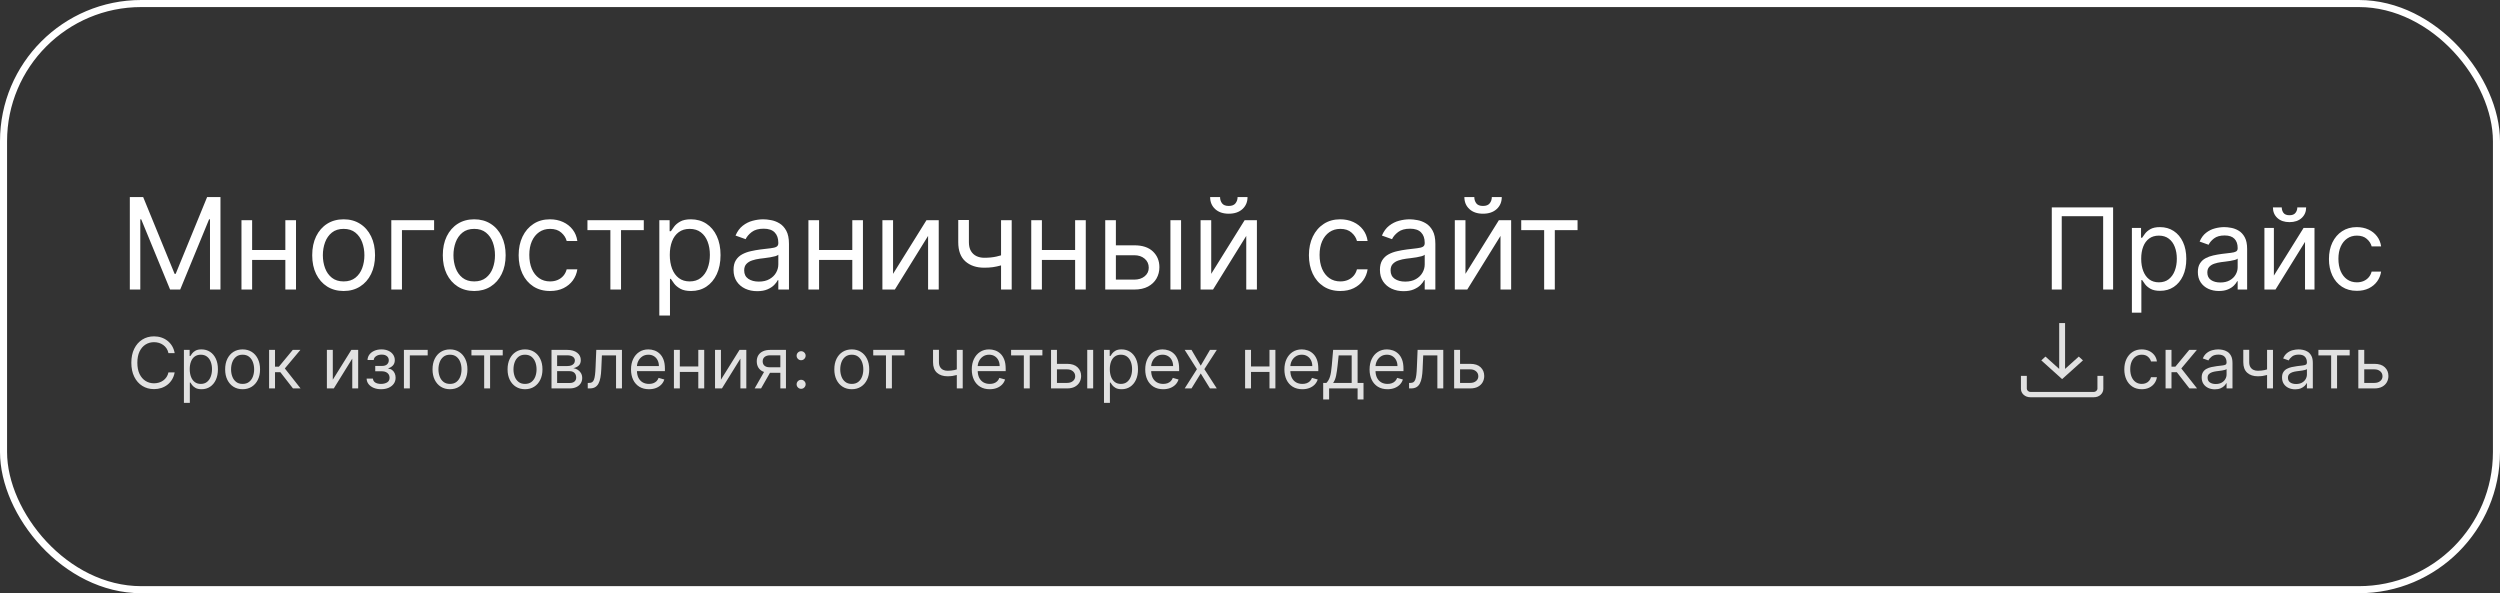
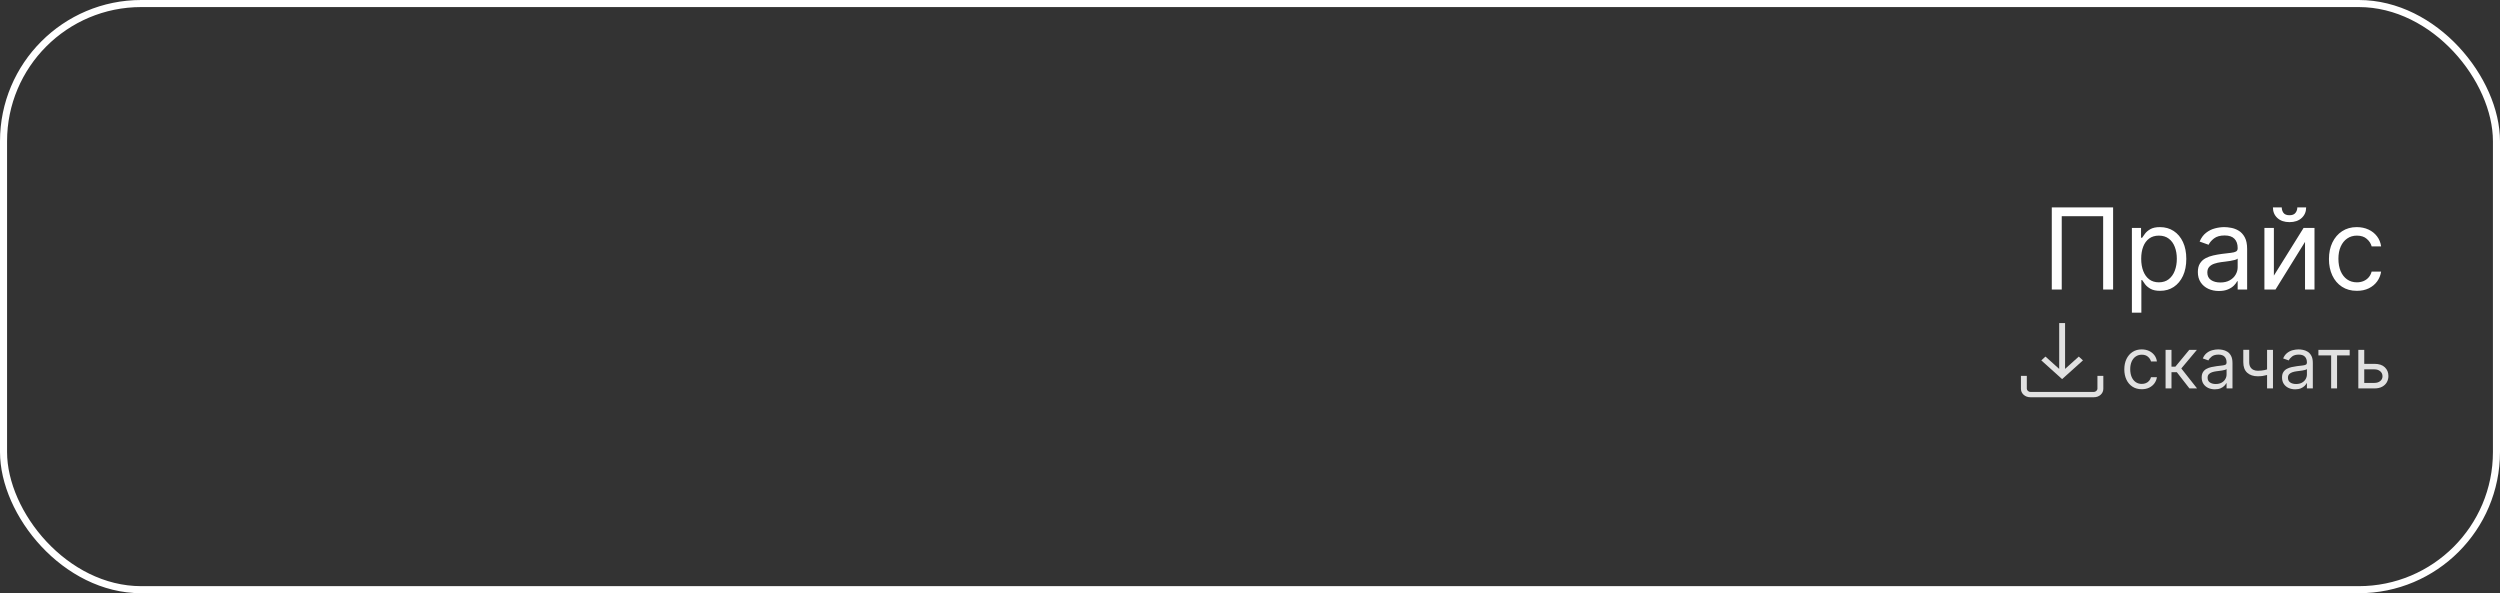
<svg xmlns="http://www.w3.org/2000/svg" width="354" height="84" viewBox="0 0 354 84" fill="none">
  <rect x="0" y="0" width="354" height="84" fill="#333333" stroke="none" />
  <rect x="0.5" y="0.5" width="353" height="83" rx="19.5" stroke="white" />
-   <path d="M18.383 27.909H20.275L24.724 38.776H24.877L29.326 27.909H31.218V41H29.735V31.054H29.608L25.517 41H24.085L19.994 31.054H19.866V41H18.383V27.909ZM40.763 35.401V36.807H35.343V35.401H40.763ZM35.701 31.182V41H34.192V31.182H35.701ZM41.914 31.182V41H40.405V31.182H41.914ZM48.657 41.205C47.771 41.205 46.993 40.994 46.324 40.572C45.66 40.15 45.14 39.56 44.765 38.801C44.394 38.043 44.209 37.156 44.209 36.142C44.209 35.119 44.394 34.227 44.765 33.464C45.14 32.701 45.66 32.109 46.324 31.687C46.993 31.265 47.771 31.054 48.657 31.054C49.544 31.054 50.319 31.265 50.984 31.687C51.653 32.109 52.173 32.701 52.544 33.464C52.919 34.227 53.106 35.119 53.106 36.142C53.106 37.156 52.919 38.043 52.544 38.801C52.173 39.56 51.653 40.15 50.984 40.572C50.319 40.994 49.544 41.205 48.657 41.205ZM48.657 39.849C49.331 39.849 49.885 39.677 50.319 39.332C50.754 38.986 51.076 38.533 51.285 37.97C51.493 37.408 51.598 36.798 51.598 36.142C51.598 35.486 51.493 34.874 51.285 34.307C51.076 33.741 50.754 33.283 50.319 32.933C49.885 32.584 49.331 32.409 48.657 32.409C47.984 32.409 47.43 32.584 46.995 32.933C46.561 33.283 46.239 33.741 46.03 34.307C45.822 34.874 45.717 35.486 45.717 36.142C45.717 36.798 45.822 37.408 46.03 37.97C46.239 38.533 46.561 38.986 46.995 39.332C47.43 39.677 47.984 39.849 48.657 39.849ZM61.469 31.182V32.588H56.917V41H55.409V31.182H61.469ZM67.15 41.205C66.263 41.205 65.486 40.994 64.817 40.572C64.152 40.15 63.632 39.56 63.257 38.801C62.886 38.043 62.701 37.156 62.701 36.142C62.701 35.119 62.886 34.227 63.257 33.464C63.632 32.701 64.152 32.109 64.817 31.687C65.486 31.265 66.263 31.054 67.15 31.054C68.036 31.054 68.811 31.265 69.476 31.687C70.145 32.109 70.665 32.701 71.036 33.464C71.411 34.227 71.599 35.119 71.599 36.142C71.599 37.156 71.411 38.043 71.036 38.801C70.665 39.56 70.145 40.15 69.476 40.572C68.811 40.994 68.036 41.205 67.15 41.205ZM67.15 39.849C67.823 39.849 68.377 39.677 68.811 39.332C69.246 38.986 69.568 38.533 69.777 37.97C69.986 37.408 70.09 36.798 70.09 36.142C70.09 35.486 69.986 34.874 69.777 34.307C69.568 33.741 69.246 33.283 68.811 32.933C68.377 32.584 67.823 32.409 67.15 32.409C66.476 32.409 65.922 32.584 65.488 32.933C65.053 33.283 64.731 33.741 64.522 34.307C64.314 34.874 64.209 35.486 64.209 36.142C64.209 36.798 64.314 37.408 64.522 37.97C64.731 38.533 65.053 38.986 65.488 39.332C65.922 39.677 66.476 39.849 67.15 39.849ZM77.89 41.205C76.969 41.205 76.177 40.987 75.512 40.553C74.847 40.118 74.336 39.519 73.978 38.756C73.62 37.994 73.441 37.122 73.441 36.142C73.441 35.145 73.624 34.265 73.991 33.502C74.361 32.735 74.877 32.136 75.538 31.706C76.202 31.271 76.978 31.054 77.864 31.054C78.555 31.054 79.177 31.182 79.731 31.438C80.285 31.693 80.739 32.051 81.092 32.511C81.446 32.972 81.665 33.508 81.751 34.122H80.242C80.127 33.675 79.871 33.278 79.475 32.933C79.083 32.584 78.555 32.409 77.89 32.409C77.302 32.409 76.786 32.562 76.343 32.869C75.904 33.172 75.561 33.6 75.314 34.154C75.071 34.704 74.95 35.349 74.95 36.091C74.95 36.849 75.069 37.51 75.307 38.072C75.55 38.635 75.891 39.072 76.33 39.383C76.773 39.694 77.293 39.849 77.89 39.849C78.282 39.849 78.638 39.781 78.957 39.645C79.277 39.508 79.547 39.312 79.769 39.057C79.991 38.801 80.148 38.494 80.242 38.136H81.751C81.665 38.716 81.454 39.238 81.118 39.702C80.785 40.163 80.344 40.529 79.795 40.802C79.249 41.07 78.614 41.205 77.89 41.205ZM83.182 32.588V31.182H91.16V32.588H87.938V41H86.43V32.588H83.182ZM93.36 44.682V31.182H94.818V32.742H94.996C95.107 32.571 95.261 32.354 95.457 32.09C95.657 31.821 95.943 31.582 96.313 31.374C96.688 31.16 97.195 31.054 97.835 31.054C98.661 31.054 99.39 31.261 100.021 31.674C100.651 32.087 101.144 32.673 101.497 33.432C101.851 34.19 102.028 35.085 102.028 36.117C102.028 37.156 101.851 38.057 101.497 38.82C101.144 39.579 100.653 40.167 100.027 40.584C99.401 40.998 98.678 41.205 97.86 41.205C97.23 41.205 96.725 41.1 96.345 40.891C95.966 40.678 95.674 40.438 95.469 40.169C95.265 39.896 95.107 39.67 94.996 39.492H94.869V44.682H93.36ZM94.843 36.091C94.843 36.832 94.952 37.486 95.169 38.053C95.386 38.616 95.704 39.057 96.121 39.376C96.539 39.692 97.05 39.849 97.656 39.849C98.286 39.849 98.813 39.683 99.234 39.351C99.661 39.014 99.98 38.562 100.193 37.996C100.411 37.425 100.519 36.79 100.519 36.091C100.519 35.401 100.413 34.778 100.2 34.224C99.991 33.666 99.673 33.225 99.247 32.901C98.825 32.573 98.295 32.409 97.656 32.409C97.042 32.409 96.526 32.565 96.109 32.876C95.691 33.182 95.376 33.613 95.163 34.167C94.95 34.717 94.843 35.358 94.843 36.091ZM107.218 41.23C106.596 41.23 106.031 41.113 105.524 40.879C105.017 40.64 104.614 40.297 104.316 39.849C104.018 39.398 103.869 38.852 103.869 38.213C103.869 37.651 103.979 37.195 104.201 36.845C104.423 36.492 104.719 36.215 105.09 36.014C105.46 35.814 105.869 35.665 106.317 35.567C106.769 35.465 107.222 35.383 107.678 35.324C108.275 35.247 108.759 35.19 109.129 35.151C109.504 35.109 109.777 35.038 109.948 34.94C110.122 34.842 110.21 34.672 110.21 34.429V34.378C110.21 33.747 110.037 33.257 109.692 32.908C109.351 32.558 108.833 32.383 108.139 32.383C107.418 32.383 106.854 32.541 106.445 32.856C106.036 33.172 105.748 33.508 105.582 33.867L104.15 33.355C104.406 32.758 104.747 32.294 105.173 31.962C105.603 31.625 106.072 31.391 106.579 31.259C107.09 31.122 107.593 31.054 108.087 31.054C108.403 31.054 108.765 31.092 109.174 31.169C109.587 31.241 109.986 31.393 110.369 31.623C110.757 31.853 111.079 32.2 111.335 32.665C111.59 33.129 111.718 33.751 111.718 34.531V41H110.21V39.67H110.133C110.031 39.883 109.86 40.111 109.622 40.354C109.383 40.597 109.065 40.804 108.669 40.974C108.273 41.145 107.789 41.23 107.218 41.23ZM107.448 39.875C108.045 39.875 108.548 39.758 108.957 39.523C109.37 39.289 109.681 38.986 109.89 38.616C110.103 38.245 110.21 37.855 110.21 37.446V36.065C110.146 36.142 110.005 36.212 109.788 36.276C109.575 36.336 109.328 36.389 109.046 36.436C108.769 36.479 108.499 36.517 108.234 36.551C107.975 36.581 107.764 36.606 107.602 36.628C107.21 36.679 106.843 36.762 106.502 36.877C106.166 36.988 105.893 37.156 105.684 37.382C105.479 37.604 105.377 37.906 105.377 38.29C105.377 38.814 105.571 39.21 105.959 39.479C106.351 39.743 106.847 39.875 107.448 39.875ZM121.043 35.401V36.807H115.622V35.401H121.043ZM115.98 31.182V41H114.472V31.182H115.98ZM122.193 31.182V41H120.685V31.182H122.193ZM126.457 38.776L131.187 31.182H132.925V41H131.417V33.406L126.712 41H124.948V31.182H126.457V38.776ZM143.256 31.182V41H141.748V31.182H143.256ZM142.668 35.861V37.267C142.328 37.395 141.989 37.508 141.652 37.606C141.315 37.7 140.962 37.774 140.591 37.83C140.22 37.881 139.813 37.906 139.37 37.906C138.258 37.906 137.365 37.606 136.692 37.005C136.023 36.404 135.688 35.503 135.688 34.301V31.156H137.197V34.301C137.197 34.804 137.293 35.217 137.484 35.541C137.676 35.865 137.936 36.106 138.264 36.264C138.592 36.421 138.961 36.5 139.37 36.5C140.009 36.5 140.587 36.443 141.102 36.327C141.622 36.208 142.144 36.053 142.668 35.861ZM152.595 35.401V36.807H147.175V35.401H152.595ZM147.533 31.182V41H146.024V31.182H147.533ZM153.746 31.182V41H152.237V31.182H153.746ZM157.805 34.736H160.617C161.768 34.736 162.648 35.028 163.257 35.611C163.867 36.195 164.171 36.935 164.171 37.83C164.171 38.418 164.035 38.952 163.762 39.434C163.489 39.911 163.089 40.293 162.56 40.578C162.032 40.859 161.384 41 160.617 41H156.501V31.182H158.009V39.594H160.617C161.214 39.594 161.704 39.436 162.087 39.121C162.471 38.805 162.663 38.401 162.663 37.906C162.663 37.386 162.471 36.962 162.087 36.634C161.704 36.306 161.214 36.142 160.617 36.142H157.805V34.736ZM165.731 41V31.182H167.239V41H165.731ZM171.509 38.776L176.239 31.182H177.978V41H176.47V33.406L171.765 41H170.001V31.182H171.509V38.776ZM175.242 27.909H176.649C176.649 28.599 176.41 29.164 175.933 29.603C175.455 30.042 174.808 30.261 173.989 30.261C173.184 30.261 172.543 30.042 172.065 29.603C171.592 29.164 171.356 28.599 171.356 27.909H172.762C172.762 28.241 172.854 28.533 173.037 28.785C173.225 29.036 173.542 29.162 173.989 29.162C174.437 29.162 174.756 29.036 174.948 28.785C175.144 28.533 175.242 28.241 175.242 27.909ZM189.792 41.205C188.872 41.205 188.079 40.987 187.414 40.553C186.75 40.118 186.238 39.519 185.88 38.756C185.522 37.994 185.343 37.122 185.343 36.142C185.343 35.145 185.527 34.265 185.893 33.502C186.264 32.735 186.779 32.136 187.44 31.706C188.105 31.271 188.88 31.054 189.767 31.054C190.457 31.054 191.079 31.182 191.633 31.438C192.187 31.693 192.641 32.051 192.995 32.511C193.348 32.972 193.568 33.508 193.653 34.122H192.144C192.029 33.675 191.774 33.278 191.377 32.933C190.985 32.584 190.457 32.409 189.792 32.409C189.204 32.409 188.688 32.562 188.245 32.869C187.806 33.172 187.463 33.6 187.216 34.154C186.973 34.704 186.852 35.349 186.852 36.091C186.852 36.849 186.971 37.51 187.21 38.072C187.453 38.635 187.794 39.072 188.233 39.383C188.676 39.694 189.196 39.849 189.792 39.849C190.184 39.849 190.54 39.781 190.86 39.645C191.179 39.508 191.45 39.312 191.671 39.057C191.893 38.801 192.051 38.494 192.144 38.136H193.653C193.568 38.716 193.357 39.238 193.02 39.702C192.688 40.163 192.247 40.529 191.697 40.802C191.152 41.07 190.517 41.205 189.792 41.205ZM198.747 41.23C198.125 41.23 197.561 41.113 197.054 40.879C196.546 40.64 196.144 40.297 195.845 39.849C195.547 39.398 195.398 38.852 195.398 38.213C195.398 37.651 195.509 37.195 195.73 36.845C195.952 36.492 196.248 36.215 196.619 36.014C196.99 35.814 197.399 35.665 197.846 35.567C198.298 35.465 198.752 35.383 199.208 35.324C199.804 35.247 200.288 35.19 200.659 35.151C201.034 35.109 201.306 35.038 201.477 34.94C201.652 34.842 201.739 34.672 201.739 34.429V34.378C201.739 33.747 201.566 33.257 201.221 32.908C200.88 32.558 200.362 32.383 199.668 32.383C198.948 32.383 198.383 32.541 197.974 32.856C197.565 33.172 197.277 33.508 197.111 33.867L195.679 33.355C195.935 32.758 196.276 32.294 196.702 31.962C197.132 31.625 197.601 31.391 198.108 31.259C198.62 31.122 199.122 31.054 199.617 31.054C199.932 31.054 200.294 31.092 200.703 31.169C201.117 31.241 201.515 31.393 201.899 31.623C202.286 31.853 202.608 32.2 202.864 32.665C203.12 33.129 203.247 33.751 203.247 34.531V41H201.739V39.67H201.662C201.56 39.883 201.389 40.111 201.151 40.354C200.912 40.597 200.595 40.804 200.198 40.974C199.802 41.145 199.318 41.23 198.747 41.23ZM198.978 39.875C199.574 39.875 200.077 39.758 200.486 39.523C200.899 39.289 201.21 38.986 201.419 38.616C201.632 38.245 201.739 37.855 201.739 37.446V36.065C201.675 36.142 201.534 36.212 201.317 36.276C201.104 36.336 200.857 36.389 200.576 36.436C200.299 36.479 200.028 36.517 199.764 36.551C199.504 36.581 199.293 36.606 199.131 36.628C198.739 36.679 198.372 36.762 198.032 36.877C197.695 36.988 197.422 37.156 197.213 37.382C197.009 37.604 196.907 37.906 196.907 38.29C196.907 38.814 197.1 39.21 197.488 39.479C197.88 39.743 198.377 39.875 198.978 39.875ZM207.509 38.776L212.239 31.182H213.978V41H212.47V33.406L207.765 41H206.001V31.182H207.509V38.776ZM211.242 27.909H212.649C212.649 28.599 212.41 29.164 211.933 29.603C211.455 30.042 210.808 30.261 209.989 30.261C209.184 30.261 208.543 30.042 208.065 29.603C207.592 29.164 207.356 28.599 207.356 27.909H208.762C208.762 28.241 208.854 28.533 209.037 28.785C209.225 29.036 209.542 29.162 209.989 29.162C210.437 29.162 210.756 29.036 210.948 28.785C211.144 28.533 211.242 28.241 211.242 27.909ZM215.405 32.588V31.182H223.382V32.588H220.161V41H218.652V32.588H215.405Z" fill="white" />
  <path d="M299.215 29.364V41H297.806V30.614H291.942V41H290.533V29.364H299.215ZM301.876 44.273V32.273H303.171V33.659H303.33C303.429 33.508 303.565 33.314 303.739 33.08C303.917 32.841 304.171 32.629 304.501 32.443C304.834 32.254 305.285 32.159 305.853 32.159C306.588 32.159 307.236 32.343 307.796 32.71C308.357 33.078 308.794 33.599 309.109 34.273C309.423 34.947 309.58 35.742 309.58 36.659C309.58 37.583 309.423 38.385 309.109 39.062C308.794 39.737 308.359 40.26 307.802 40.631C307.245 40.998 306.603 41.182 305.876 41.182C305.315 41.182 304.866 41.089 304.529 40.903C304.192 40.714 303.933 40.5 303.751 40.261C303.569 40.019 303.429 39.818 303.33 39.659H303.217V44.273H301.876ZM303.194 36.636C303.194 37.295 303.29 37.877 303.484 38.381C303.677 38.881 303.959 39.273 304.33 39.557C304.701 39.837 305.156 39.977 305.694 39.977C306.254 39.977 306.722 39.83 307.097 39.534C307.476 39.235 307.76 38.833 307.95 38.33C308.143 37.822 308.239 37.258 308.239 36.636C308.239 36.023 308.145 35.47 307.955 34.977C307.77 34.481 307.487 34.089 307.109 33.801C306.734 33.51 306.262 33.364 305.694 33.364C305.148 33.364 304.69 33.502 304.319 33.778C303.948 34.051 303.667 34.434 303.478 34.926C303.289 35.415 303.194 35.985 303.194 36.636ZM314.194 41.205C313.641 41.205 313.139 41.1 312.688 40.892C312.237 40.68 311.879 40.375 311.614 39.977C311.349 39.576 311.217 39.091 311.217 38.523C311.217 38.023 311.315 37.617 311.512 37.307C311.709 36.992 311.972 36.746 312.302 36.568C312.631 36.39 312.995 36.258 313.393 36.17C313.794 36.08 314.198 36.008 314.603 35.955C315.133 35.886 315.563 35.835 315.893 35.801C316.226 35.763 316.469 35.701 316.62 35.614C316.775 35.526 316.853 35.375 316.853 35.159V35.114C316.853 34.553 316.7 34.117 316.393 33.807C316.09 33.496 315.629 33.341 315.012 33.341C314.372 33.341 313.87 33.481 313.506 33.761C313.143 34.042 312.887 34.341 312.739 34.659L311.467 34.205C311.694 33.674 311.997 33.261 312.376 32.966C312.758 32.667 313.175 32.458 313.626 32.341C314.08 32.22 314.527 32.159 314.967 32.159C315.247 32.159 315.569 32.193 315.933 32.261C316.3 32.326 316.654 32.46 316.995 32.665C317.34 32.869 317.626 33.178 317.853 33.591C318.08 34.004 318.194 34.557 318.194 35.25V41H316.853V39.818H316.785C316.694 40.008 316.542 40.21 316.33 40.426C316.118 40.642 315.836 40.826 315.484 40.977C315.131 41.129 314.701 41.205 314.194 41.205ZM314.398 40C314.929 40 315.376 39.896 315.739 39.688C316.107 39.479 316.383 39.21 316.569 38.881C316.758 38.551 316.853 38.205 316.853 37.841V36.614C316.796 36.682 316.671 36.744 316.478 36.801C316.289 36.854 316.069 36.901 315.819 36.943C315.573 36.981 315.332 37.015 315.097 37.045C314.866 37.072 314.679 37.095 314.535 37.114C314.186 37.159 313.861 37.233 313.558 37.335C313.258 37.434 313.016 37.583 312.83 37.784C312.648 37.981 312.558 38.25 312.558 38.591C312.558 39.057 312.73 39.409 313.075 39.648C313.423 39.883 313.864 40 314.398 40ZM321.982 39.023L326.187 32.273H327.732V41H326.391V34.25L322.21 41H320.641V32.273H321.982V39.023ZM325.3 29.364H326.55C326.55 29.977 326.338 30.479 325.914 30.869C325.49 31.259 324.914 31.454 324.187 31.454C323.471 31.454 322.901 31.259 322.477 30.869C322.056 30.479 321.846 29.977 321.846 29.364H323.096C323.096 29.659 323.177 29.919 323.34 30.142C323.507 30.366 323.789 30.477 324.187 30.477C324.585 30.477 324.869 30.366 325.039 30.142C325.213 29.919 325.3 29.659 325.3 29.364ZM333.734 41.182C332.915 41.182 332.211 40.989 331.62 40.602C331.029 40.216 330.575 39.684 330.256 39.006C329.938 38.328 329.779 37.553 329.779 36.682C329.779 35.795 329.942 35.013 330.268 34.335C330.597 33.653 331.056 33.121 331.643 32.739C332.234 32.352 332.923 32.159 333.711 32.159C334.325 32.159 334.878 32.273 335.37 32.5C335.862 32.727 336.266 33.045 336.58 33.455C336.895 33.864 337.09 34.341 337.165 34.886H335.825C335.722 34.489 335.495 34.136 335.143 33.83C334.794 33.519 334.325 33.364 333.734 33.364C333.211 33.364 332.753 33.5 332.359 33.773C331.969 34.042 331.664 34.422 331.444 34.915C331.228 35.403 331.12 35.977 331.12 36.636C331.12 37.311 331.226 37.898 331.438 38.398C331.654 38.898 331.957 39.286 332.347 39.562C332.741 39.839 333.203 39.977 333.734 39.977C334.082 39.977 334.398 39.917 334.683 39.795C334.967 39.674 335.207 39.5 335.404 39.273C335.601 39.045 335.741 38.773 335.825 38.455H337.165C337.09 38.97 336.902 39.434 336.603 39.847C336.308 40.256 335.915 40.581 335.427 40.824C334.942 41.062 334.378 41.182 333.734 41.182Z" fill="white" />
-   <path d="M24.733 50H23.852C23.8 49.747 23.709 49.524 23.579 49.332C23.451 49.141 23.295 48.98 23.11 48.849C22.928 48.717 22.725 48.617 22.503 48.551C22.28 48.485 22.048 48.452 21.807 48.452C21.366 48.452 20.968 48.563 20.61 48.785C20.255 49.008 19.972 49.336 19.761 49.769C19.553 50.202 19.449 50.734 19.449 51.364C19.449 51.993 19.553 52.525 19.761 52.958C19.972 53.391 20.255 53.719 20.61 53.942C20.968 54.164 21.366 54.276 21.807 54.276C22.048 54.276 22.28 54.242 22.503 54.176C22.725 54.11 22.928 54.012 23.11 53.881C23.295 53.749 23.451 53.587 23.579 53.395C23.709 53.201 23.8 52.978 23.852 52.727H24.733C24.667 53.099 24.546 53.432 24.371 53.725C24.195 54.019 23.978 54.269 23.717 54.474C23.457 54.678 23.165 54.833 22.84 54.94C22.518 55.046 22.174 55.099 21.807 55.099C21.187 55.099 20.635 54.948 20.152 54.645C19.669 54.342 19.289 53.911 19.012 53.352C18.735 52.794 18.597 52.131 18.597 51.364C18.597 50.597 18.735 49.934 19.012 49.375C19.289 48.816 19.669 48.385 20.152 48.082C20.635 47.779 21.187 47.628 21.807 47.628C22.174 47.628 22.518 47.681 22.84 47.788C23.165 47.894 23.457 48.05 23.717 48.256C23.978 48.46 24.195 48.709 24.371 49.002C24.546 49.293 24.667 49.626 24.733 50ZM26.042 57.045V49.545H26.852V50.412H26.951C27.013 50.317 27.098 50.197 27.207 50.05C27.319 49.901 27.477 49.768 27.683 49.652C27.891 49.534 28.173 49.474 28.528 49.474C28.988 49.474 29.392 49.589 29.743 49.819C30.093 50.048 30.366 50.374 30.563 50.795C30.759 51.217 30.858 51.714 30.858 52.287C30.858 52.865 30.759 53.365 30.563 53.789C30.366 54.211 30.094 54.537 29.746 54.769C29.398 54.999 28.997 55.114 28.542 55.114C28.192 55.114 27.912 55.056 27.701 54.94C27.49 54.821 27.328 54.688 27.214 54.538C27.101 54.387 27.013 54.261 26.951 54.162H26.881V57.045H26.042ZM26.866 52.273C26.866 52.685 26.927 53.048 27.047 53.363C27.168 53.675 27.345 53.92 27.576 54.098C27.808 54.273 28.093 54.361 28.429 54.361C28.779 54.361 29.072 54.269 29.306 54.084C29.543 53.897 29.72 53.646 29.839 53.331C29.959 53.014 30.02 52.661 30.02 52.273C30.02 51.889 29.96 51.544 29.842 51.236C29.726 50.926 29.55 50.681 29.313 50.501C29.079 50.318 28.784 50.227 28.429 50.227C28.088 50.227 27.801 50.314 27.569 50.486C27.337 50.657 27.162 50.896 27.044 51.204C26.925 51.509 26.866 51.865 26.866 52.273ZM34.352 55.114C33.86 55.114 33.428 54.996 33.056 54.762C32.687 54.528 32.398 54.2 32.19 53.778C31.983 53.357 31.881 52.865 31.881 52.301C31.881 51.733 31.983 51.237 32.19 50.813C32.398 50.389 32.687 50.06 33.056 49.826C33.428 49.592 33.86 49.474 34.352 49.474C34.844 49.474 35.275 49.592 35.645 49.826C36.016 50.06 36.305 50.389 36.511 50.813C36.719 51.237 36.824 51.733 36.824 52.301C36.824 52.865 36.719 53.357 36.511 53.778C36.305 54.2 36.016 54.528 35.645 54.762C35.275 54.996 34.844 55.114 34.352 55.114ZM34.352 54.361C34.726 54.361 35.034 54.265 35.275 54.073C35.517 53.881 35.696 53.629 35.812 53.317C35.928 53.004 35.986 52.666 35.986 52.301C35.986 51.937 35.928 51.597 35.812 51.282C35.696 50.967 35.517 50.713 35.275 50.519C35.034 50.324 34.726 50.227 34.352 50.227C33.978 50.227 33.67 50.324 33.429 50.519C33.187 50.713 33.009 50.967 32.893 51.282C32.777 51.597 32.719 51.937 32.719 52.301C32.719 52.666 32.777 53.004 32.893 53.317C33.009 53.629 33.187 53.881 33.429 54.073C33.67 54.265 33.978 54.361 34.352 54.361ZM38.103 55V49.545H38.941V51.918H39.495L41.455 49.545H42.535L40.333 52.173L42.563 55H41.484L39.694 52.699H38.941V55H38.103ZM47.125 53.764L49.752 49.545H50.718V55H49.88V50.781L47.267 55H46.287V49.545H47.125V53.764ZM51.913 53.608H52.807C52.826 53.854 52.938 54.041 53.141 54.169C53.347 54.297 53.615 54.361 53.944 54.361C54.28 54.361 54.568 54.292 54.807 54.155C55.046 54.015 55.165 53.79 55.165 53.48C55.165 53.298 55.12 53.139 55.03 53.004C54.94 52.867 54.814 52.76 54.65 52.685C54.487 52.609 54.294 52.571 54.072 52.571H53.134V51.818H54.072C54.405 51.818 54.652 51.742 54.81 51.591C54.971 51.439 55.052 51.25 55.052 51.023C55.052 50.779 54.965 50.584 54.792 50.437C54.62 50.288 54.375 50.213 54.057 50.213C53.738 50.213 53.471 50.285 53.258 50.43C53.045 50.572 52.933 50.755 52.921 50.98H52.04C52.05 50.687 52.14 50.427 52.31 50.202C52.481 49.975 52.713 49.798 53.006 49.67C53.3 49.539 53.636 49.474 54.015 49.474C54.398 49.474 54.731 49.542 55.013 49.677C55.297 49.809 55.516 49.99 55.67 50.22C55.826 50.447 55.904 50.706 55.904 50.994C55.904 51.302 55.818 51.551 55.645 51.74C55.472 51.929 55.255 52.064 54.995 52.145V52.202C55.201 52.216 55.38 52.282 55.531 52.401C55.685 52.517 55.804 52.669 55.89 52.859C55.975 53.046 56.018 53.253 56.018 53.48C56.018 53.812 55.929 54.1 55.751 54.347C55.574 54.59 55.33 54.78 55.02 54.915C54.71 55.047 54.356 55.114 53.958 55.114C53.572 55.114 53.226 55.051 52.921 54.925C52.616 54.798 52.373 54.621 52.193 54.396C52.015 54.169 51.922 53.906 51.913 53.608ZM60.561 49.545V50.327H58.033V55H57.195V49.545H60.561ZM63.717 55.114C63.225 55.114 62.793 54.996 62.421 54.762C62.052 54.528 61.763 54.2 61.555 53.778C61.349 53.357 61.246 52.865 61.246 52.301C61.246 51.733 61.349 51.237 61.555 50.813C61.763 50.389 62.052 50.06 62.421 49.826C62.793 49.592 63.225 49.474 63.717 49.474C64.21 49.474 64.641 49.592 65.01 49.826C65.382 50.06 65.671 50.389 65.876 50.813C66.085 51.237 66.189 51.733 66.189 52.301C66.189 52.865 66.085 53.357 65.876 53.778C65.671 54.2 65.382 54.528 65.01 54.762C64.641 54.996 64.21 55.114 63.717 55.114ZM63.717 54.361C64.091 54.361 64.399 54.265 64.641 54.073C64.882 53.881 65.061 53.629 65.177 53.317C65.293 53.004 65.351 52.666 65.351 52.301C65.351 51.937 65.293 51.597 65.177 51.282C65.061 50.967 64.882 50.713 64.641 50.519C64.399 50.324 64.091 50.227 63.717 50.227C63.343 50.227 63.035 50.324 62.794 50.519C62.553 50.713 62.374 50.967 62.258 51.282C62.142 51.597 62.084 51.937 62.084 52.301C62.084 52.666 62.142 53.004 62.258 53.317C62.374 53.629 62.553 53.881 62.794 54.073C63.035 54.265 63.343 54.361 63.717 54.361ZM66.755 50.327V49.545H71.187V50.327H69.397V55H68.559V50.327H66.755ZM74.342 55.114C73.85 55.114 73.418 54.996 73.046 54.762C72.677 54.528 72.388 54.2 72.18 53.778C71.974 53.357 71.871 52.865 71.871 52.301C71.871 51.733 71.974 51.237 72.18 50.813C72.388 50.389 72.677 50.06 73.046 49.826C73.418 49.592 73.85 49.474 74.342 49.474C74.835 49.474 75.266 49.592 75.635 49.826C76.007 50.06 76.296 50.389 76.501 50.813C76.71 51.237 76.814 51.733 76.814 52.301C76.814 52.865 76.71 53.357 76.501 53.778C76.296 54.2 76.007 54.528 75.635 54.762C75.266 54.996 74.835 55.114 74.342 55.114ZM74.342 54.361C74.716 54.361 75.024 54.265 75.266 54.073C75.507 53.881 75.686 53.629 75.802 53.317C75.918 53.004 75.976 52.666 75.976 52.301C75.976 51.937 75.918 51.597 75.802 51.282C75.686 50.967 75.507 50.713 75.266 50.519C75.024 50.324 74.716 50.227 74.342 50.227C73.968 50.227 73.66 50.324 73.419 50.519C73.178 50.713 72.999 50.967 72.883 51.282C72.767 51.597 72.709 51.937 72.709 52.301C72.709 52.666 72.767 53.004 72.883 53.317C72.999 53.629 73.178 53.881 73.419 54.073C73.66 54.265 73.968 54.361 74.342 54.361ZM78.093 55V49.545H80.323C80.91 49.545 81.377 49.678 81.722 49.943C82.068 50.208 82.241 50.559 82.241 50.994C82.241 51.326 82.143 51.583 81.946 51.765C81.75 51.945 81.498 52.067 81.19 52.131C81.391 52.159 81.586 52.23 81.776 52.344C81.968 52.457 82.126 52.614 82.252 52.812C82.377 53.009 82.44 53.251 82.44 53.537C82.44 53.816 82.369 54.066 82.227 54.286C82.085 54.506 81.881 54.68 81.616 54.808C81.351 54.936 81.034 55 80.664 55H78.093ZM78.889 54.233H80.664C80.953 54.233 81.179 54.164 81.343 54.027C81.506 53.89 81.588 53.703 81.588 53.466C81.588 53.184 81.506 52.963 81.343 52.802C81.179 52.639 80.953 52.557 80.664 52.557H78.889V54.233ZM78.889 51.832H80.323C80.548 51.832 80.741 51.802 80.902 51.74C81.063 51.676 81.186 51.586 81.272 51.47C81.359 51.352 81.403 51.212 81.403 51.051C81.403 50.822 81.307 50.642 81.115 50.511C80.924 50.379 80.659 50.312 80.323 50.312H78.889V51.832ZM83.225 55V54.219H83.424C83.588 54.219 83.724 54.187 83.833 54.123C83.942 54.057 84.029 53.942 84.096 53.778C84.164 53.613 84.216 53.383 84.252 53.09C84.29 52.794 84.317 52.417 84.334 51.96L84.433 49.545H88.069V55H87.231V50.327H85.228L85.143 52.273C85.124 52.72 85.084 53.114 85.022 53.455C84.963 53.794 84.872 54.078 84.749 54.307C84.628 54.537 84.467 54.71 84.266 54.826C84.065 54.942 83.813 55 83.51 55H83.225ZM91.894 55.114C91.368 55.114 90.915 54.998 90.534 54.766C90.155 54.531 89.863 54.205 89.657 53.785C89.453 53.364 89.351 52.874 89.351 52.315C89.351 51.757 89.453 51.264 89.657 50.838C89.863 50.41 90.149 50.076 90.516 49.837C90.885 49.595 91.316 49.474 91.809 49.474C92.093 49.474 92.373 49.522 92.65 49.617C92.927 49.711 93.179 49.865 93.407 50.078C93.634 50.289 93.815 50.568 93.95 50.916C94.085 51.264 94.152 51.693 94.152 52.202V52.557H89.948V51.832H93.3C93.3 51.525 93.239 51.25 93.115 51.008C92.995 50.767 92.822 50.577 92.597 50.437C92.374 50.297 92.112 50.227 91.809 50.227C91.475 50.227 91.186 50.31 90.942 50.476C90.701 50.639 90.515 50.852 90.385 51.115C90.254 51.378 90.189 51.66 90.189 51.96V52.443C90.189 52.855 90.26 53.204 90.402 53.491C90.547 53.775 90.747 53.992 91.002 54.141C91.258 54.287 91.555 54.361 91.894 54.361C92.114 54.361 92.313 54.33 92.49 54.269C92.67 54.205 92.825 54.11 92.956 53.984C93.086 53.856 93.186 53.698 93.257 53.508L94.067 53.736C93.982 54.01 93.839 54.252 93.637 54.46C93.436 54.666 93.188 54.827 92.892 54.943C92.596 55.057 92.263 55.114 91.894 55.114ZM99.078 51.889V52.67H96.066V51.889H99.078ZM96.265 49.545V55H95.427V49.545H96.265ZM99.717 49.545V55H98.879V49.545H99.717ZM102.086 53.764L104.713 49.545H105.679V55H104.841V50.781L102.228 55H101.248V49.545H102.086V53.764ZM110.496 55V50.312H109.047C108.72 50.312 108.463 50.388 108.276 50.54C108.089 50.691 107.996 50.9 107.996 51.165C107.996 51.425 108.08 51.63 108.248 51.779C108.418 51.928 108.651 52.003 108.947 52.003H110.709V52.784H108.947C108.578 52.784 108.26 52.719 107.992 52.589C107.724 52.459 107.519 52.273 107.374 52.031C107.23 51.787 107.157 51.499 107.157 51.165C107.157 50.829 107.233 50.54 107.385 50.298C107.536 50.057 107.753 49.871 108.035 49.741C108.319 49.611 108.656 49.545 109.047 49.545H111.291V55H110.496ZM106.859 55L108.407 52.287H109.317L107.768 55H106.859ZM113.44 55.057C113.265 55.057 113.115 54.994 112.989 54.869C112.864 54.743 112.801 54.593 112.801 54.418C112.801 54.242 112.864 54.092 112.989 53.967C113.115 53.841 113.265 53.778 113.44 53.778C113.616 53.778 113.766 53.841 113.891 53.967C114.017 54.092 114.08 54.242 114.08 54.418C114.08 54.534 114.05 54.64 113.991 54.737C113.934 54.834 113.857 54.912 113.76 54.972C113.665 55.028 113.559 55.057 113.44 55.057ZM113.44 51.008C113.265 51.008 113.115 50.946 112.989 50.82C112.864 50.695 112.801 50.544 112.801 50.369C112.801 50.194 112.864 50.044 112.989 49.918C113.115 49.793 113.265 49.73 113.44 49.73C113.616 49.73 113.766 49.793 113.891 49.918C114.017 50.044 114.08 50.194 114.08 50.369C114.08 50.485 114.05 50.592 113.991 50.689C113.934 50.786 113.857 50.864 113.76 50.923C113.665 50.98 113.559 51.008 113.44 51.008ZM120.612 55.114C120.119 55.114 119.687 54.996 119.316 54.762C118.946 54.528 118.658 54.2 118.449 53.778C118.243 53.357 118.14 52.865 118.14 52.301C118.14 51.733 118.243 51.237 118.449 50.813C118.658 50.389 118.946 50.06 119.316 49.826C119.687 49.592 120.119 49.474 120.612 49.474C121.104 49.474 121.535 49.592 121.904 49.826C122.276 50.06 122.565 50.389 122.771 50.813C122.979 51.237 123.083 51.733 123.083 52.301C123.083 52.865 122.979 53.357 122.771 53.778C122.565 54.2 122.276 54.528 121.904 54.762C121.535 54.996 121.104 55.114 120.612 55.114ZM120.612 54.361C120.986 54.361 121.294 54.265 121.535 54.073C121.777 53.881 121.955 53.629 122.071 53.317C122.187 53.004 122.245 52.666 122.245 52.301C122.245 51.937 122.187 51.597 122.071 51.282C121.955 50.967 121.777 50.713 121.535 50.519C121.294 50.324 120.986 50.227 120.612 50.227C120.238 50.227 119.93 50.324 119.689 50.519C119.447 50.713 119.268 50.967 119.152 51.282C119.036 51.597 118.978 51.937 118.978 52.301C118.978 52.666 119.036 53.004 119.152 53.317C119.268 53.629 119.447 53.881 119.689 54.073C119.93 54.265 120.238 54.361 120.612 54.361ZM123.65 50.327V49.545H128.082V50.327H126.292V55H125.454V50.327H123.65ZM136.321 49.545V55H135.483V49.545H136.321ZM135.994 52.145V52.926C135.805 52.997 135.617 53.06 135.43 53.114C135.243 53.166 135.046 53.208 134.84 53.239C134.634 53.267 134.408 53.281 134.162 53.281C133.544 53.281 133.048 53.114 132.674 52.781C132.302 52.447 132.117 51.946 132.117 51.278V49.531H132.955V51.278C132.955 51.558 133.008 51.787 133.115 51.967C133.221 52.147 133.365 52.281 133.548 52.369C133.73 52.456 133.935 52.5 134.162 52.5C134.517 52.5 134.838 52.468 135.124 52.404C135.413 52.338 135.703 52.251 135.994 52.145ZM140.146 55.114C139.62 55.114 139.167 54.998 138.786 54.766C138.407 54.531 138.115 54.205 137.909 53.785C137.705 53.364 137.603 52.874 137.603 52.315C137.603 51.757 137.705 51.264 137.909 50.838C138.115 50.41 138.401 50.076 138.768 49.837C139.137 49.595 139.568 49.474 140.061 49.474C140.345 49.474 140.625 49.522 140.902 49.617C141.179 49.711 141.431 49.865 141.659 50.078C141.886 50.289 142.067 50.568 142.202 50.916C142.337 51.264 142.404 51.693 142.404 52.202V52.557H138.2V51.832H141.552C141.552 51.525 141.49 51.25 141.367 51.008C141.247 50.767 141.074 50.577 140.849 50.437C140.626 50.297 140.364 50.227 140.061 50.227C139.727 50.227 139.438 50.31 139.194 50.476C138.953 50.639 138.767 50.852 138.637 51.115C138.506 51.378 138.441 51.66 138.441 51.96V52.443C138.441 52.855 138.512 53.204 138.654 53.491C138.799 53.775 138.999 53.992 139.254 54.141C139.51 54.287 139.807 54.361 140.146 54.361C140.366 54.361 140.565 54.33 140.742 54.269C140.922 54.205 141.077 54.11 141.208 53.984C141.338 53.856 141.438 53.698 141.509 53.508L142.319 53.736C142.234 54.01 142.091 54.252 141.889 54.46C141.688 54.666 141.44 54.827 141.144 54.943C140.848 55.057 140.515 55.114 140.146 55.114ZM143.171 50.327V49.545H147.603V50.327H145.813V55H144.975V50.327H143.171ZM149.55 51.52H151.113C151.752 51.52 152.241 51.682 152.579 52.006C152.918 52.331 153.087 52.742 153.087 53.239C153.087 53.565 153.011 53.862 152.86 54.13C152.708 54.395 152.486 54.607 152.192 54.766C151.899 54.922 151.539 55 151.113 55H148.826V49.545H149.664V54.219H151.113C151.444 54.219 151.716 54.131 151.929 53.956C152.142 53.781 152.249 53.556 152.249 53.281C152.249 52.992 152.142 52.757 151.929 52.575C151.716 52.392 151.444 52.301 151.113 52.301H149.55V51.52ZM153.953 55V49.545H154.792V55H153.953ZM156.326 57.045V49.545H157.135V50.412H157.235C157.296 50.317 157.382 50.197 157.49 50.05C157.602 49.901 157.76 49.768 157.966 49.652C158.175 49.534 158.456 49.474 158.811 49.474C159.271 49.474 159.676 49.589 160.026 49.819C160.376 50.048 160.65 50.374 160.846 50.795C161.043 51.217 161.141 51.714 161.141 52.287C161.141 52.865 161.043 53.365 160.846 53.789C160.65 54.211 160.377 54.537 160.029 54.769C159.681 54.999 159.28 55.114 158.826 55.114C158.475 55.114 158.195 55.056 157.984 54.94C157.773 54.821 157.611 54.688 157.498 54.538C157.384 54.387 157.296 54.261 157.235 54.162H157.164V57.045H156.326ZM157.15 52.273C157.15 52.685 157.21 53.048 157.331 53.363C157.451 53.675 157.628 53.92 157.86 54.098C158.092 54.273 158.376 54.361 158.712 54.361C159.062 54.361 159.355 54.269 159.589 54.084C159.826 53.897 160.003 53.646 160.122 53.331C160.243 53.014 160.303 52.661 160.303 52.273C160.303 51.889 160.244 51.544 160.125 51.236C160.009 50.926 159.833 50.681 159.596 50.501C159.362 50.318 159.067 50.227 158.712 50.227C158.371 50.227 158.085 50.314 157.853 50.486C157.621 50.657 157.445 50.896 157.327 51.204C157.209 51.509 157.15 51.865 157.15 52.273ZM164.706 55.114C164.181 55.114 163.727 54.998 163.346 54.766C162.967 54.531 162.675 54.205 162.469 53.785C162.266 53.364 162.164 52.874 162.164 52.315C162.164 51.757 162.266 51.264 162.469 50.838C162.675 50.41 162.962 50.076 163.328 49.837C163.698 49.595 164.129 49.474 164.621 49.474C164.905 49.474 165.186 49.522 165.463 49.617C165.74 49.711 165.992 49.865 166.219 50.078C166.446 50.289 166.627 50.568 166.762 50.916C166.897 51.264 166.965 51.693 166.965 52.202V52.557H162.76V51.832H166.113C166.113 51.525 166.051 51.25 165.928 51.008C165.807 50.767 165.634 50.577 165.409 50.437C165.187 50.297 164.924 50.227 164.621 50.227C164.287 50.227 163.998 50.31 163.755 50.476C163.513 50.639 163.327 50.852 163.197 51.115C163.067 51.378 163.002 51.66 163.002 51.96V52.443C163.002 52.855 163.073 53.204 163.215 53.491C163.359 53.775 163.559 53.992 163.815 54.141C164.071 54.287 164.368 54.361 164.706 54.361C164.926 54.361 165.125 54.33 165.303 54.269C165.483 54.205 165.638 54.11 165.768 53.984C165.898 53.856 165.999 53.698 166.07 53.508L166.88 53.736C166.794 54.01 166.651 54.252 166.45 54.46C166.249 54.666 166 54.827 165.704 54.943C165.408 55.057 165.076 55.114 164.706 55.114ZM168.718 49.545L170.025 51.776L171.332 49.545H172.298L170.536 52.273L172.298 55H171.332L170.025 52.883L168.718 55H167.752L169.485 52.273L167.752 49.545H168.718ZM179.957 51.889V52.67H176.945V51.889H179.957ZM177.144 49.545V55H176.306V49.545H177.144ZM180.596 49.545V55H179.758V49.545H180.596ZM184.413 55.114C183.888 55.114 183.434 54.998 183.053 54.766C182.674 54.531 182.382 54.205 182.176 53.785C181.973 53.364 181.871 52.874 181.871 52.315C181.871 51.757 181.973 51.264 182.176 50.838C182.382 50.41 182.669 50.076 183.036 49.837C183.405 49.595 183.836 49.474 184.328 49.474C184.612 49.474 184.893 49.522 185.17 49.617C185.447 49.711 185.699 49.865 185.926 50.078C186.153 50.289 186.335 50.568 186.469 50.916C186.604 51.264 186.672 51.693 186.672 52.202V52.557H182.467V51.832H185.82C185.82 51.525 185.758 51.25 185.635 51.008C185.514 50.767 185.341 50.577 185.116 50.437C184.894 50.297 184.631 50.227 184.328 50.227C183.994 50.227 183.705 50.31 183.462 50.476C183.22 50.639 183.034 50.852 182.904 51.115C182.774 51.378 182.709 51.66 182.709 51.96V52.443C182.709 52.855 182.78 53.204 182.922 53.491C183.066 53.775 183.266 53.992 183.522 54.141C183.778 54.287 184.075 54.361 184.413 54.361C184.634 54.361 184.832 54.33 185.01 54.269C185.19 54.205 185.345 54.11 185.475 53.984C185.605 53.856 185.706 53.698 185.777 53.508L186.587 53.736C186.501 54.01 186.358 54.252 186.157 54.46C185.956 54.666 185.707 54.827 185.411 54.943C185.115 55.057 184.783 55.114 184.413 55.114ZM187.364 56.562V54.219H187.819C187.93 54.103 188.026 53.977 188.107 53.842C188.187 53.707 188.257 53.548 188.316 53.363C188.378 53.176 188.43 52.949 188.472 52.681C188.515 52.411 188.553 52.086 188.586 51.705L188.771 49.545H192.237V54.219H193.075V56.562H192.237V55H188.202V56.562H187.364ZM188.771 54.219H191.398V50.327H189.552L189.41 51.705C189.351 52.275 189.277 52.773 189.19 53.2C189.102 53.626 188.962 53.965 188.771 54.219ZM196.474 55.114C195.948 55.114 195.495 54.998 195.114 54.766C194.735 54.531 194.443 54.205 194.237 53.785C194.033 53.364 193.931 52.874 193.931 52.315C193.931 51.757 194.033 51.264 194.237 50.838C194.443 50.41 194.729 50.076 195.096 49.837C195.465 49.595 195.896 49.474 196.389 49.474C196.673 49.474 196.953 49.522 197.23 49.617C197.507 49.711 197.759 49.865 197.987 50.078C198.214 50.289 198.395 50.568 198.53 50.916C198.665 51.264 198.732 51.693 198.732 52.202V52.557H194.528V51.832H197.88C197.88 51.525 197.819 51.25 197.695 51.008C197.575 50.767 197.402 50.577 197.177 50.437C196.954 50.297 196.692 50.227 196.389 50.227C196.055 50.227 195.766 50.31 195.522 50.476C195.281 50.639 195.095 50.852 194.965 51.115C194.834 51.378 194.769 51.66 194.769 51.96V52.443C194.769 52.855 194.84 53.204 194.982 53.491C195.127 53.775 195.327 53.992 195.583 54.141C195.838 54.287 196.135 54.361 196.474 54.361C196.694 54.361 196.893 54.33 197.07 54.269C197.25 54.205 197.405 54.11 197.536 53.984C197.666 53.856 197.767 53.698 197.838 53.508L198.647 53.736C198.562 54.01 198.419 54.252 198.218 54.46C198.016 54.666 197.768 54.827 197.472 54.943C197.176 55.057 196.843 55.114 196.474 55.114ZM199.524 55V54.219H199.723C199.887 54.219 200.023 54.187 200.132 54.123C200.24 54.057 200.328 53.942 200.394 53.778C200.463 53.613 200.515 53.383 200.551 53.09C200.588 52.794 200.616 52.417 200.632 51.96L200.732 49.545H204.368V55H203.53V50.327H201.527L201.442 52.273C201.423 52.72 201.383 53.114 201.321 53.455C201.262 53.794 201.171 54.078 201.048 54.307C200.927 54.537 200.766 54.71 200.565 54.826C200.364 54.942 200.111 55 199.808 55H199.524ZM206.63 51.52H208.193C208.832 51.52 209.321 51.682 209.659 52.006C209.998 52.331 210.167 52.742 210.167 53.239C210.167 53.565 210.091 53.862 209.94 54.13C209.788 54.395 209.566 54.607 209.272 54.766C208.979 54.922 208.619 55 208.193 55H205.906V49.545H206.744V54.219H208.193C208.524 54.219 208.796 54.131 209.009 53.956C209.222 53.781 209.329 53.556 209.329 53.281C209.329 52.992 209.222 52.757 209.009 52.575C208.796 52.392 208.524 52.301 208.193 52.301H206.63V51.52Z" fill="white" fill-opacity="0.85" />
  <path d="M303.274 55.114C302.763 55.114 302.322 54.993 301.953 54.751C301.584 54.51 301.3 54.177 301.101 53.754C300.902 53.33 300.802 52.846 300.802 52.301C300.802 51.747 300.904 51.258 301.108 50.834C301.314 50.408 301.6 50.076 301.967 49.837C302.336 49.595 302.767 49.474 303.26 49.474C303.643 49.474 303.989 49.545 304.297 49.688C304.604 49.83 304.857 50.028 305.053 50.284C305.25 50.54 305.372 50.838 305.419 51.179H304.581C304.517 50.93 304.375 50.71 304.155 50.519C303.937 50.324 303.643 50.227 303.274 50.227C302.947 50.227 302.661 50.312 302.415 50.483C302.171 50.651 301.98 50.889 301.843 51.197C301.708 51.502 301.64 51.861 301.64 52.273C301.64 52.694 301.707 53.061 301.839 53.374C301.974 53.686 302.164 53.929 302.407 54.102C302.654 54.274 302.943 54.361 303.274 54.361C303.492 54.361 303.689 54.323 303.867 54.247C304.045 54.171 304.195 54.062 304.318 53.92C304.441 53.778 304.529 53.608 304.581 53.409H305.419C305.372 53.731 305.254 54.021 305.067 54.279C304.883 54.535 304.638 54.738 304.332 54.89C304.029 55.039 303.676 55.114 303.274 55.114ZM306.644 55V49.545H307.482V51.918H308.036L309.996 49.545H311.076L308.874 52.173L311.104 55H310.025L308.235 52.699H307.482V55H306.644ZM313.62 55.128C313.275 55.128 312.961 55.063 312.679 54.932C312.397 54.8 312.174 54.609 312.008 54.361C311.842 54.11 311.759 53.807 311.759 53.452C311.759 53.139 311.821 52.886 311.944 52.692C312.067 52.495 312.232 52.341 312.438 52.23C312.644 52.119 312.871 52.036 313.119 51.981C313.37 51.925 313.623 51.88 313.876 51.847C314.207 51.804 314.476 51.772 314.682 51.751C314.89 51.727 315.042 51.688 315.137 51.633C315.234 51.579 315.282 51.484 315.282 51.349V51.321C315.282 50.971 315.186 50.698 314.994 50.504C314.805 50.31 314.517 50.213 314.132 50.213C313.731 50.213 313.418 50.301 313.191 50.476C312.963 50.651 312.803 50.838 312.711 51.037L311.916 50.753C312.058 50.421 312.247 50.163 312.484 49.979C312.723 49.792 312.983 49.661 313.265 49.588C313.549 49.512 313.829 49.474 314.103 49.474C314.278 49.474 314.48 49.496 314.707 49.538C314.936 49.579 315.158 49.663 315.371 49.791C315.586 49.918 315.765 50.111 315.907 50.369C316.049 50.627 316.12 50.973 316.12 51.406V55H315.282V54.261H315.24C315.183 54.38 315.088 54.506 314.955 54.641C314.823 54.776 314.646 54.891 314.426 54.986C314.206 55.081 313.937 55.128 313.62 55.128ZM313.748 54.375C314.079 54.375 314.359 54.31 314.586 54.18C314.816 54.05 314.989 53.881 315.105 53.675C315.223 53.469 315.282 53.253 315.282 53.026V52.258C315.247 52.301 315.169 52.34 315.048 52.376C314.929 52.409 314.792 52.438 314.636 52.465C314.482 52.488 314.332 52.51 314.185 52.528C314.04 52.545 313.923 52.559 313.833 52.571C313.615 52.599 313.412 52.646 313.222 52.709C313.035 52.771 312.884 52.865 312.768 52.99C312.654 53.113 312.597 53.281 312.597 53.494C312.597 53.785 312.705 54.006 312.921 54.155C313.138 54.302 313.414 54.375 313.748 54.375ZM321.854 49.545V55H321.016V49.545H321.854ZM321.528 52.145V52.926C321.338 52.997 321.15 53.06 320.963 53.114C320.776 53.166 320.58 53.208 320.374 53.239C320.168 53.267 319.942 53.281 319.695 53.281C319.077 53.281 318.581 53.114 318.207 52.781C317.836 52.447 317.65 51.946 317.65 51.278V49.531H318.488V51.278C318.488 51.558 318.541 51.787 318.648 51.967C318.754 52.147 318.899 52.281 319.081 52.369C319.263 52.456 319.468 52.5 319.695 52.5C320.05 52.5 320.371 52.468 320.658 52.404C320.946 52.338 321.237 52.251 321.528 52.145ZM324.997 55.128C324.652 55.128 324.338 55.063 324.056 54.932C323.774 54.8 323.551 54.609 323.385 54.361C323.219 54.11 323.136 53.807 323.136 53.452C323.136 53.139 323.198 52.886 323.321 52.692C323.444 52.495 323.609 52.341 323.815 52.23C324.021 52.119 324.248 52.036 324.496 51.981C324.747 51.925 325 51.88 325.253 51.847C325.584 51.804 325.853 51.772 326.059 51.751C326.267 51.727 326.419 51.688 326.513 51.633C326.611 51.579 326.659 51.484 326.659 51.349V51.321C326.659 50.971 326.563 50.698 326.371 50.504C326.182 50.31 325.894 50.213 325.509 50.213C325.108 50.213 324.795 50.301 324.567 50.476C324.34 50.651 324.18 50.838 324.088 51.037L323.293 50.753C323.435 50.421 323.624 50.163 323.861 49.979C324.1 49.792 324.36 49.661 324.642 49.588C324.926 49.512 325.205 49.474 325.48 49.474C325.655 49.474 325.857 49.496 326.084 49.538C326.313 49.579 326.535 49.663 326.748 49.791C326.963 49.918 327.142 50.111 327.284 50.369C327.426 50.627 327.497 50.973 327.497 51.406V55H326.659V54.261H326.616C326.56 54.38 326.465 54.506 326.332 54.641C326.2 54.776 326.023 54.891 325.803 54.986C325.583 55.081 325.314 55.128 324.997 55.128ZM325.125 54.375C325.456 54.375 325.736 54.31 325.963 54.18C326.193 54.05 326.366 53.881 326.482 53.675C326.6 53.469 326.659 53.253 326.659 53.026V52.258C326.624 52.301 326.545 52.34 326.425 52.376C326.306 52.409 326.169 52.438 326.013 52.465C325.859 52.488 325.709 52.51 325.562 52.528C325.417 52.545 325.3 52.559 325.21 52.571C324.992 52.599 324.789 52.646 324.599 52.709C324.412 52.771 324.261 52.865 324.145 52.99C324.031 53.113 323.974 53.281 323.974 53.494C323.974 53.785 324.082 54.006 324.298 54.155C324.515 54.302 324.791 54.375 325.125 54.375ZM328.285 50.327V49.545H332.716V50.327H330.927V55H330.089V50.327H328.285ZM334.663 51.52H336.226C336.865 51.52 337.354 51.682 337.692 52.006C338.031 52.331 338.2 52.742 338.2 53.239C338.2 53.565 338.125 53.862 337.973 54.13C337.821 54.395 337.599 54.607 337.305 54.766C337.012 54.922 336.652 55 336.226 55H333.939V49.545H334.777V54.219H336.226C336.557 54.219 336.83 54.131 337.043 53.956C337.256 53.781 337.362 53.556 337.362 53.281C337.362 52.992 337.256 52.757 337.043 52.575C336.83 52.392 336.557 52.301 336.226 52.301H334.663V51.52Z" fill="white" fill-opacity="0.85" />
  <path d="M291.997 53.683L289.048 51.029L289.638 50.489L291.581 52.237V45.75H292.414V52.237L294.356 50.49L294.947 51.029L291.997 53.683ZM287.511 56.25C287.127 56.25 286.807 56.135 286.55 55.904C286.293 55.672 286.165 55.384 286.164 55.038V53.221H286.997V55.038C286.997 55.154 287.051 55.26 287.157 55.356C287.264 55.453 287.382 55.501 287.51 55.5H296.485C296.613 55.5 296.73 55.452 296.837 55.356C296.945 55.26 296.998 55.154 296.997 55.038V53.221H297.831V55.038C297.831 55.383 297.702 55.672 297.446 55.903C297.189 56.134 296.869 56.249 296.484 56.25H287.511Z" fill="white" fill-opacity="0.85" />
</svg>